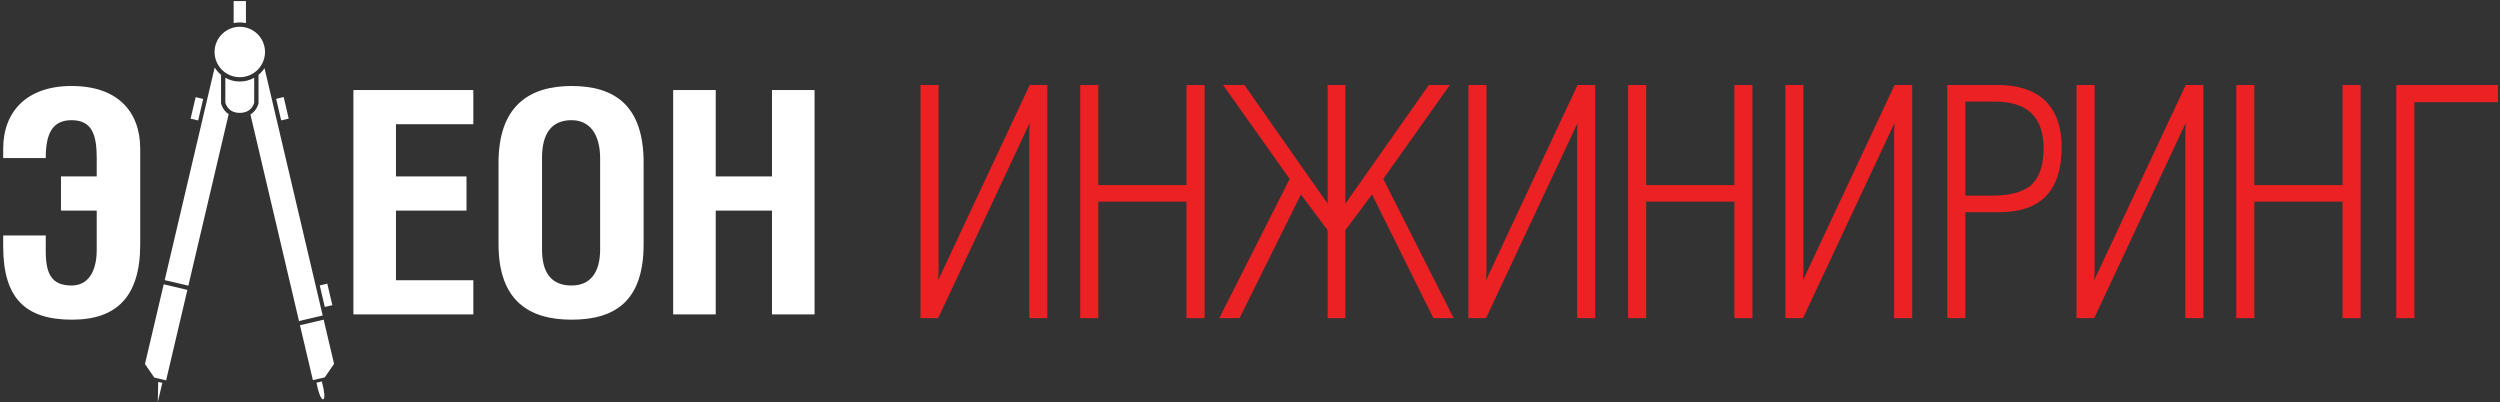
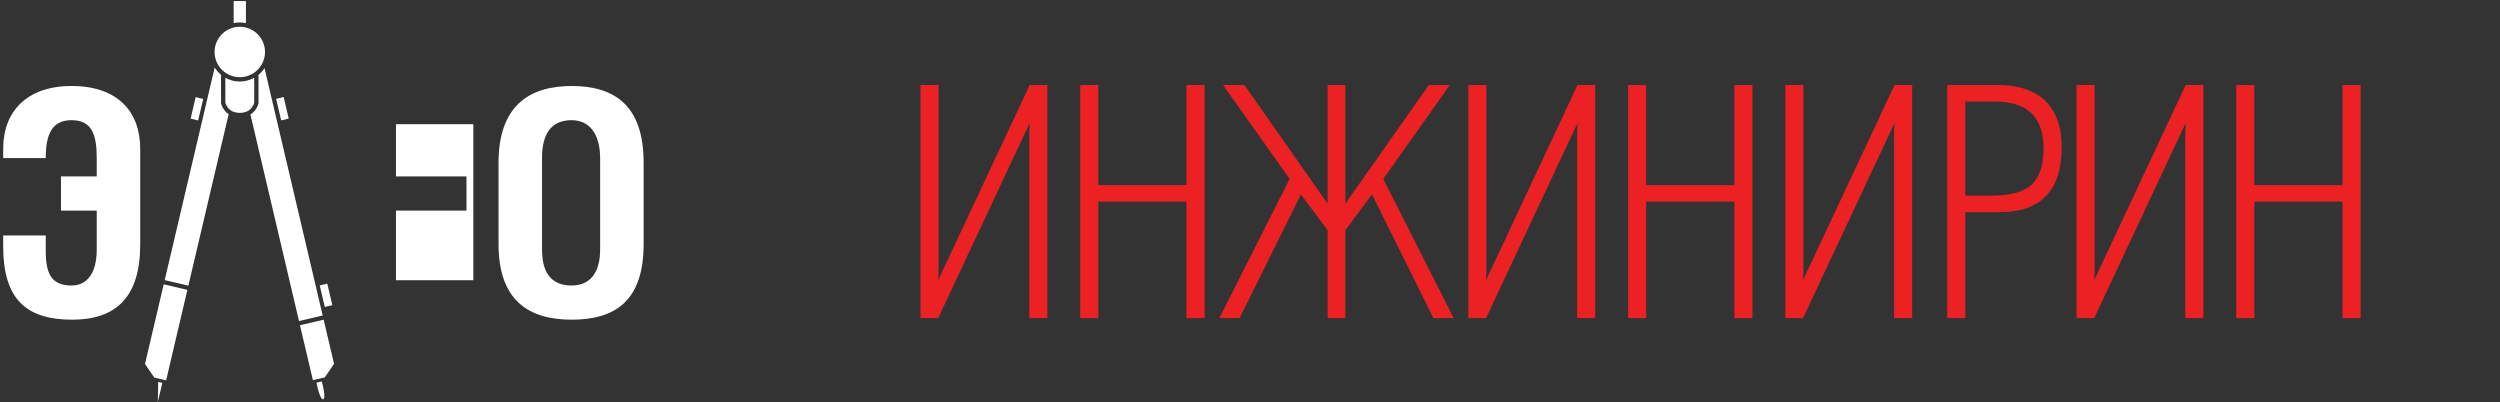
<svg xmlns="http://www.w3.org/2000/svg" width="665" height="107" viewBox="0 0 665 107" fill="none">
  <rect x="0" y="0" width="665" height="107" fill="#333333" stroke="none" />
  <path d="M249.163 23.118H245.354V84.128H249.229L249.365 83.84L274.55 30.145L274.283 34.83V84.128H278.092V23.118H274.216L274.081 23.406L248.896 77.107L249.162 72.416L249.163 72.402V23.118Z" fill="#EB2124" stroke="#EB2124" />
  <path d="M291.651 84.128V53.131H316.108V84.128H319.917V23.118H316.108V49.734H291.651V23.118H287.841V84.128H291.651Z" fill="#EB2124" stroke="#EB2124" />
  <path d="M329.404 84.128L329.543 83.851L345.958 50.772L353.645 61.065V84.128H357.362V61.065L365.044 50.772L381.46 83.851L381.598 84.128H385.865L385.498 83.402L367.367 47.55L384.133 23.908L384.693 23.118H380.327L380.178 23.331L357.362 55.761V23.118H353.645V55.756L330.909 23.331L330.76 23.118H326.31L326.869 23.908L343.635 47.55L325.51 83.402L325.143 84.128H329.404Z" fill="#EB2124" stroke="#EB2124" />
  <path d="M394.895 23.118H391.089V84.128H394.967L395.102 83.84L420.285 30.151L420.015 34.83V84.128H423.824V23.118H419.946L419.811 23.406L394.63 77.111L394.894 72.416L394.895 72.402V23.118Z" fill="#EB2124" stroke="#EB2124" />
  <path d="M437.388 84.128V53.131H461.845V84.128H465.649V23.118H461.845V49.734H437.388V23.118H433.579V84.128H437.388Z" fill="#EB2124" stroke="#EB2124" />
  <path d="M479.213 23.118H475.404V84.128H479.282L479.417 83.84L504.6 30.148L504.333 34.83V84.128H508.144V23.118H504.266L504.131 23.406L478.946 77.108L479.212 72.416L479.213 72.402V23.118Z" fill="#EB2124" stroke="#EB2124" />
  <path d="M522.28 84.128V55.941H531.86C537.146 55.941 541.185 54.598 543.896 51.778C546.603 48.963 547.901 44.764 547.901 39.238C547.901 33.436 546.299 29.396 543.021 26.547L543.015 26.541L543.008 26.535C540.246 24.295 536.398 23.118 531.372 23.118H518.465V84.128H522.28ZM522.28 26.518H530.54C534.974 26.518 538.344 27.556 540.605 29.659C542.859 31.756 544.096 34.991 544.096 39.573C544.096 44.451 542.716 47.987 540.152 50.006V50.007C537.964 51.643 534.374 52.547 529.712 52.547H522.28V26.518Z" fill="#EB2124" stroke="#EB2124" />
  <path d="M556.667 23.118H552.856V84.128H556.734L556.869 83.84L582.053 30.144L581.788 34.83L581.787 34.845V84.128H585.596V23.118H581.718L581.583 23.406L556.398 77.106L556.666 72.416L556.667 72.402V23.118Z" fill="#EB2124" stroke="#EB2124" />
  <path d="M599.154 84.128V53.131H623.61V84.128H627.421V23.118H623.61V49.734H599.154V23.118H595.351V84.128H599.154Z" fill="#EB2124" stroke="#EB2124" />
-   <path d="M641.723 84.128V26.682H663.956V23.118H637.913V84.128H641.723Z" fill="#EB2124" stroke="#EB2124" />
  <path d="M0.849 42.052V39.574C0.849 29.738 7.042 22.876 19.031 22.876C31.428 22.876 37.297 29.817 37.297 39.574V65.032C37.297 78.913 31.014 85.033 19.195 85.033C6.798 85.033 0.849 79.412 0.849 65.532V62.631H12.169V66.767C12.169 72.636 13.575 75.945 19.031 75.945C23.411 75.945 25.728 72.308 25.728 66.439V56.019H16.221V46.928H25.728V42.052C25.728 35.853 24.487 31.967 19.031 31.967C13.739 31.967 12.169 35.853 12.169 42.052H0.849Z" fill="white" />
-   <path d="M125.907 23.949V33.04H105.328V46.928H124.087V56.019H105.328V74.54H125.907V83.628H94.007V23.949H125.907Z" fill="white" />
+   <path d="M125.907 23.949V33.04H105.328V46.928H124.087V56.019H105.328V74.54H125.907V83.628H94.007H125.907Z" fill="white" />
  <path d="M144.179 41.967V66.359C144.179 72.557 146.66 75.945 152.031 75.945C156.911 75.945 159.636 72.636 159.636 66.359V42.131C159.636 35.768 156.911 31.967 152.031 31.967C146.66 31.967 144.179 35.604 144.179 41.967ZM152.031 22.876C163.523 22.876 171.204 28.083 171.204 43.288V64.943C171.204 80.161 163.523 85.033 152.031 85.033C140.705 85.033 132.609 79.991 132.609 64.943V43.288C132.609 28.247 140.705 22.876 152.031 22.876Z" fill="white" />
-   <path d="M190.384 46.928H205.348V23.949H216.668V83.628H205.348V56.019H190.384V83.628H179.062V23.949H190.384V46.928Z" fill="white" />
  <path d="M84.177 101.804L84.54 103.38C84.54 103.38 85.265 106.371 85.961 106.212C86.659 106.043 85.979 103.04 85.979 103.04L85.611 101.464L84.177 101.804Z" fill="white" />
  <path d="M88.857 96.785L86.092 85.033L79.792 86.507L83.231 101.113L86.387 100.388L88.857 96.785Z" fill="white" />
  <path d="M85.832 83.911L70.362 18.12C69.921 18.793 69.389 19.392 68.765 19.907V27.408L68.76 27.465C68.744 27.513 68.584 28.403 67.876 29.327C67.576 29.72 67.15 30.12 66.612 30.44L79.536 85.396L85.832 83.911Z" fill="white" />
  <path d="M76.8 31.544L75.457 25.819L73.452 26.292L74.795 32.02L76.8 31.544Z" fill="white" />
  <path d="M88.404 81.18L87.056 75.447L85.056 75.923L86.392 81.645L88.404 81.18Z" fill="white" />
  <path d="M44.188 101.171L49.842 77.113L43.547 75.628L38.562 96.829L41.037 100.433L44.188 101.171Z" fill="white" />
  <path d="M60.828 30.367C60.347 30.064 59.967 29.697 59.695 29.327C58.982 28.405 58.816 27.513 58.806 27.459L58.795 27.403V19.907C58.131 19.352 57.559 18.695 57.106 17.952L43.808 74.517L50.103 75.991L60.828 30.367Z" fill="white" />
  <path d="M54.052 26.316L52.046 25.843L50.703 31.565L52.709 32.04L54.052 26.316Z" fill="white" />
  <path d="M43.179 101.827L42.08 101.6L41.978 106.949L43.179 101.827Z" fill="white" />
  <path d="M65.417 6.139V0.292H62.153V6.139C62.681 6.037 63.219 5.972 63.785 5.967C64.341 5.972 64.891 6.037 65.417 6.139Z" fill="white" />
  <path d="M67.616 27.292V20.685C66.483 21.317 65.173 21.689 63.785 21.683C62.386 21.689 61.077 21.324 59.944 20.685V27.295C59.956 27.309 59.956 27.327 59.961 27.345C59.984 27.42 60.012 27.533 60.062 27.661C60.153 27.919 60.329 28.276 60.596 28.621C61.145 29.312 62.035 30.007 63.785 30.023C65.309 30.007 66.183 29.473 66.749 28.884C67.309 28.291 67.536 27.601 67.604 27.345C67.616 27.327 67.616 27.309 67.616 27.292Z" fill="white" />
  <path d="M63.785 20.536C67.49 20.528 70.488 17.539 70.495 13.825C70.488 10.123 67.49 7.133 63.785 7.12C60.075 7.124 57.083 10.123 57.077 13.825C57.083 17.539 60.075 20.534 63.785 20.536Z" fill="white" />
</svg>